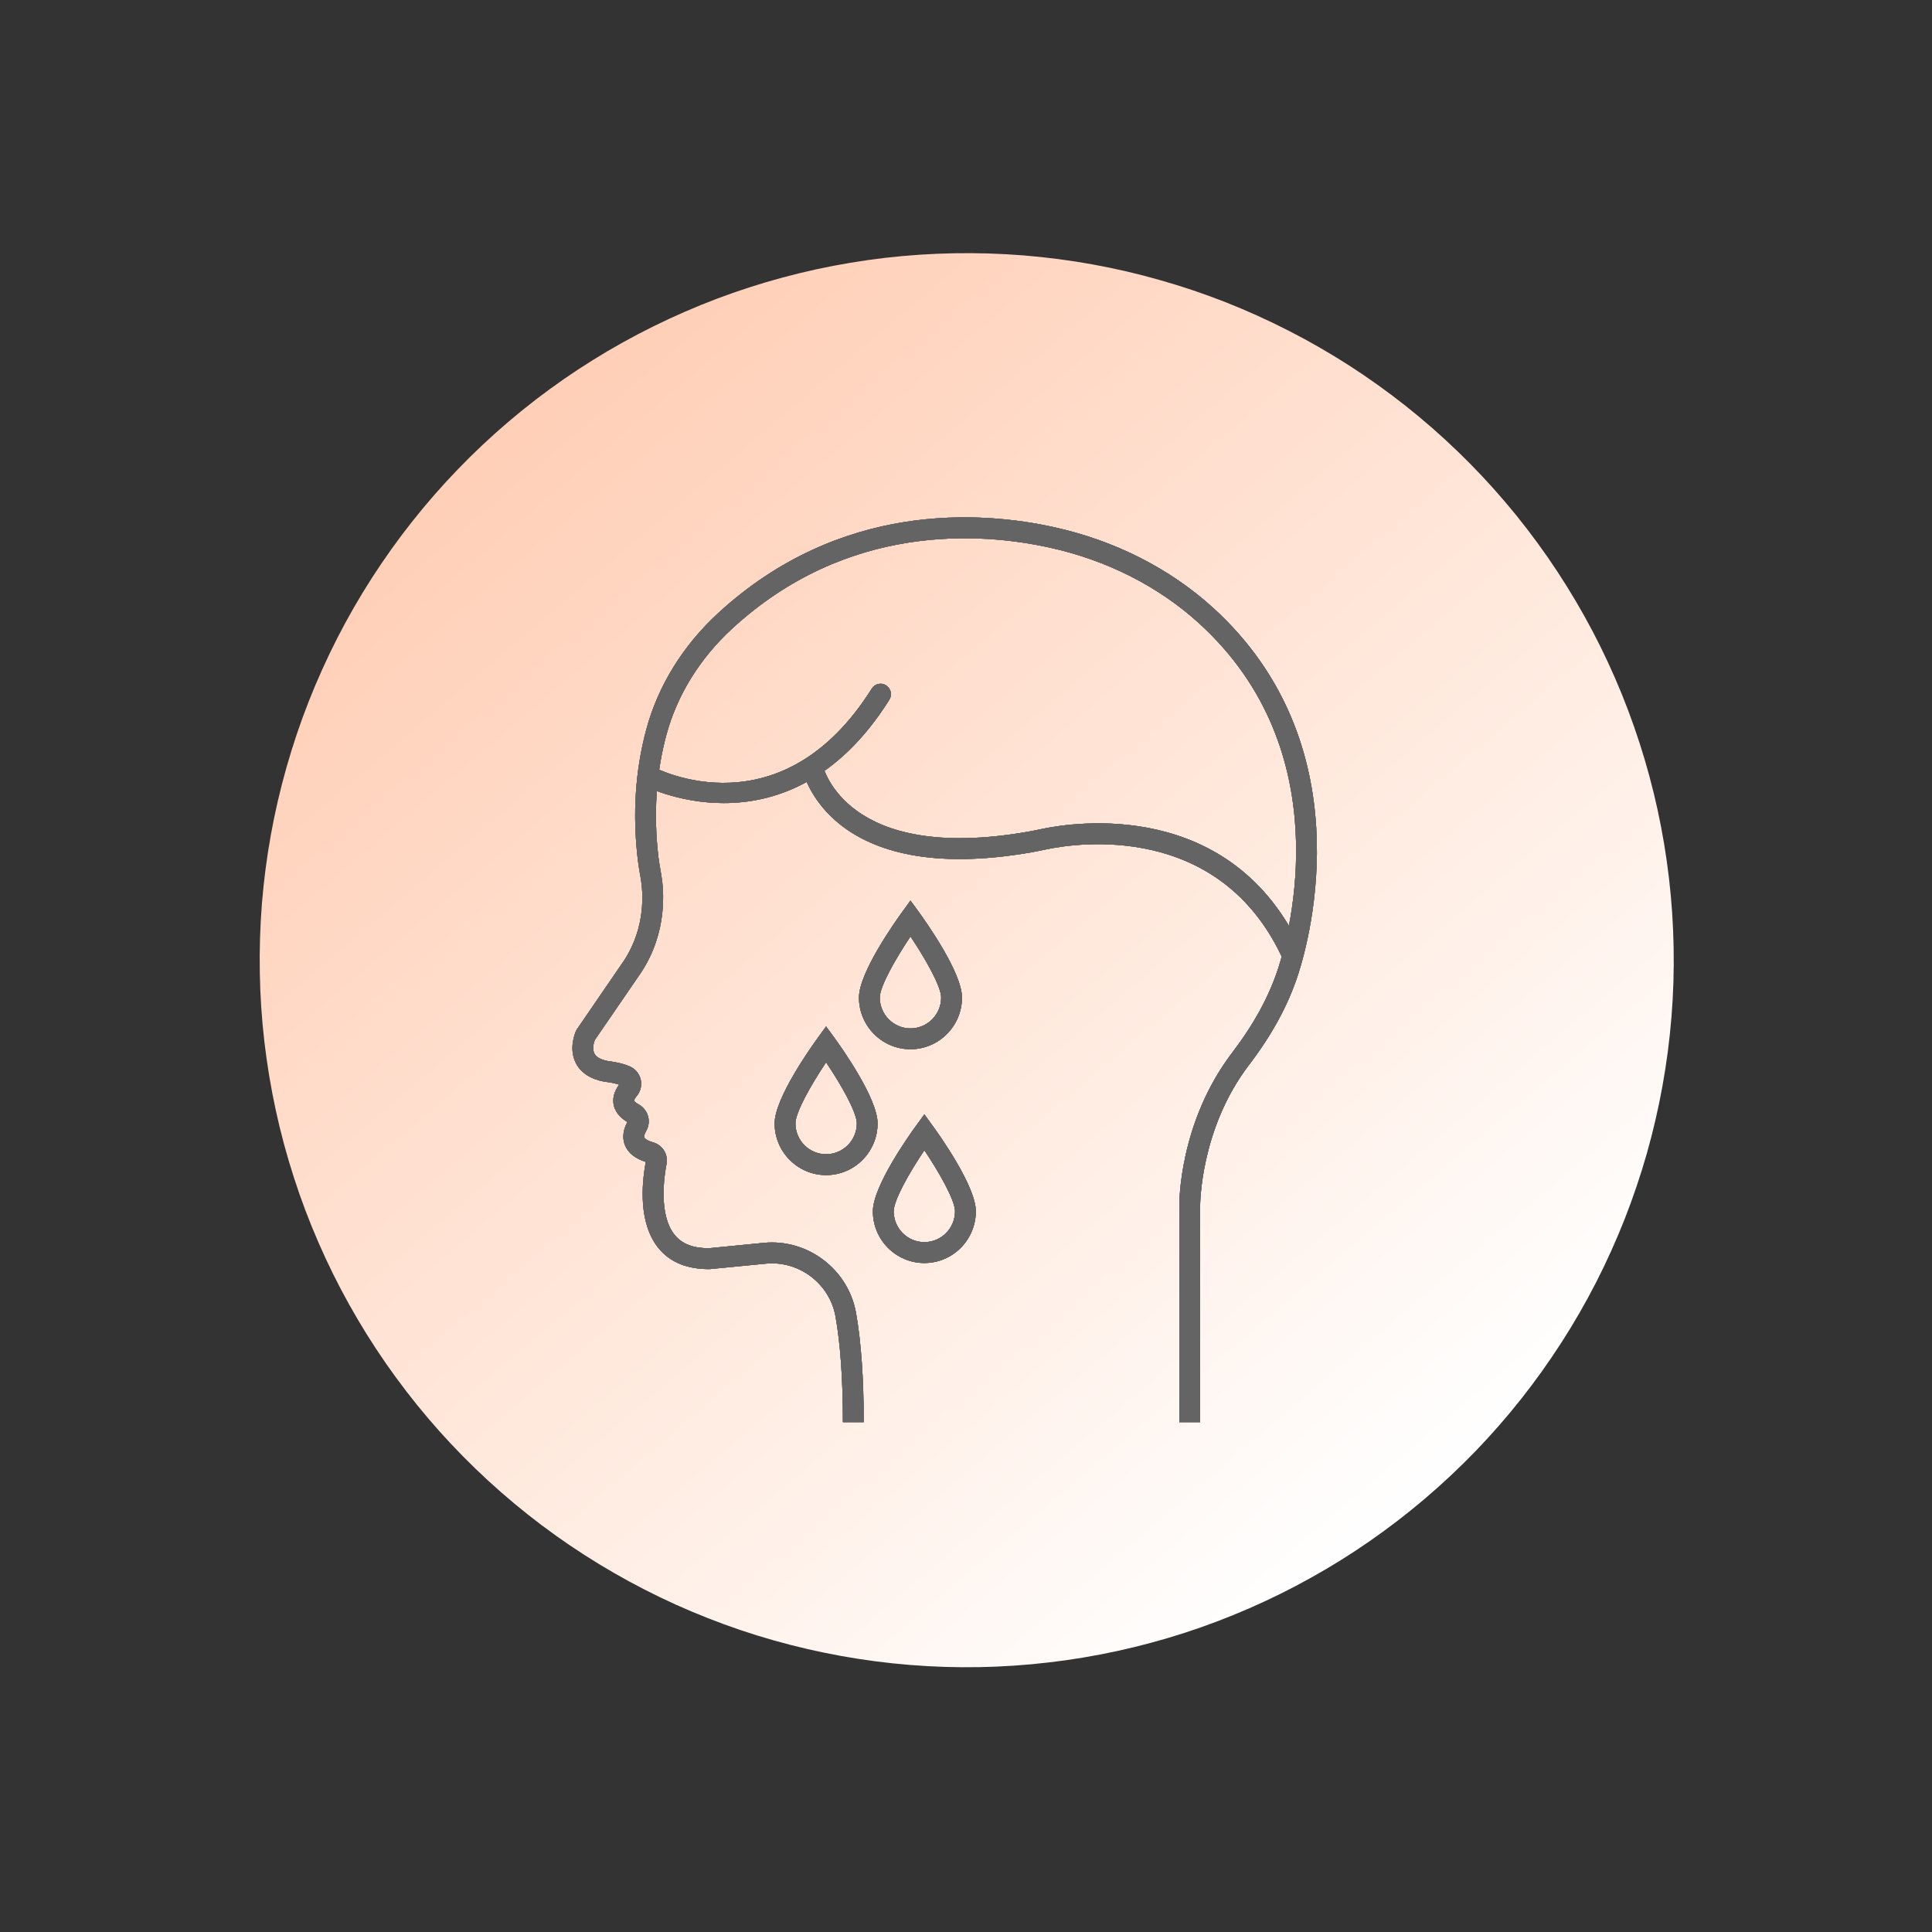
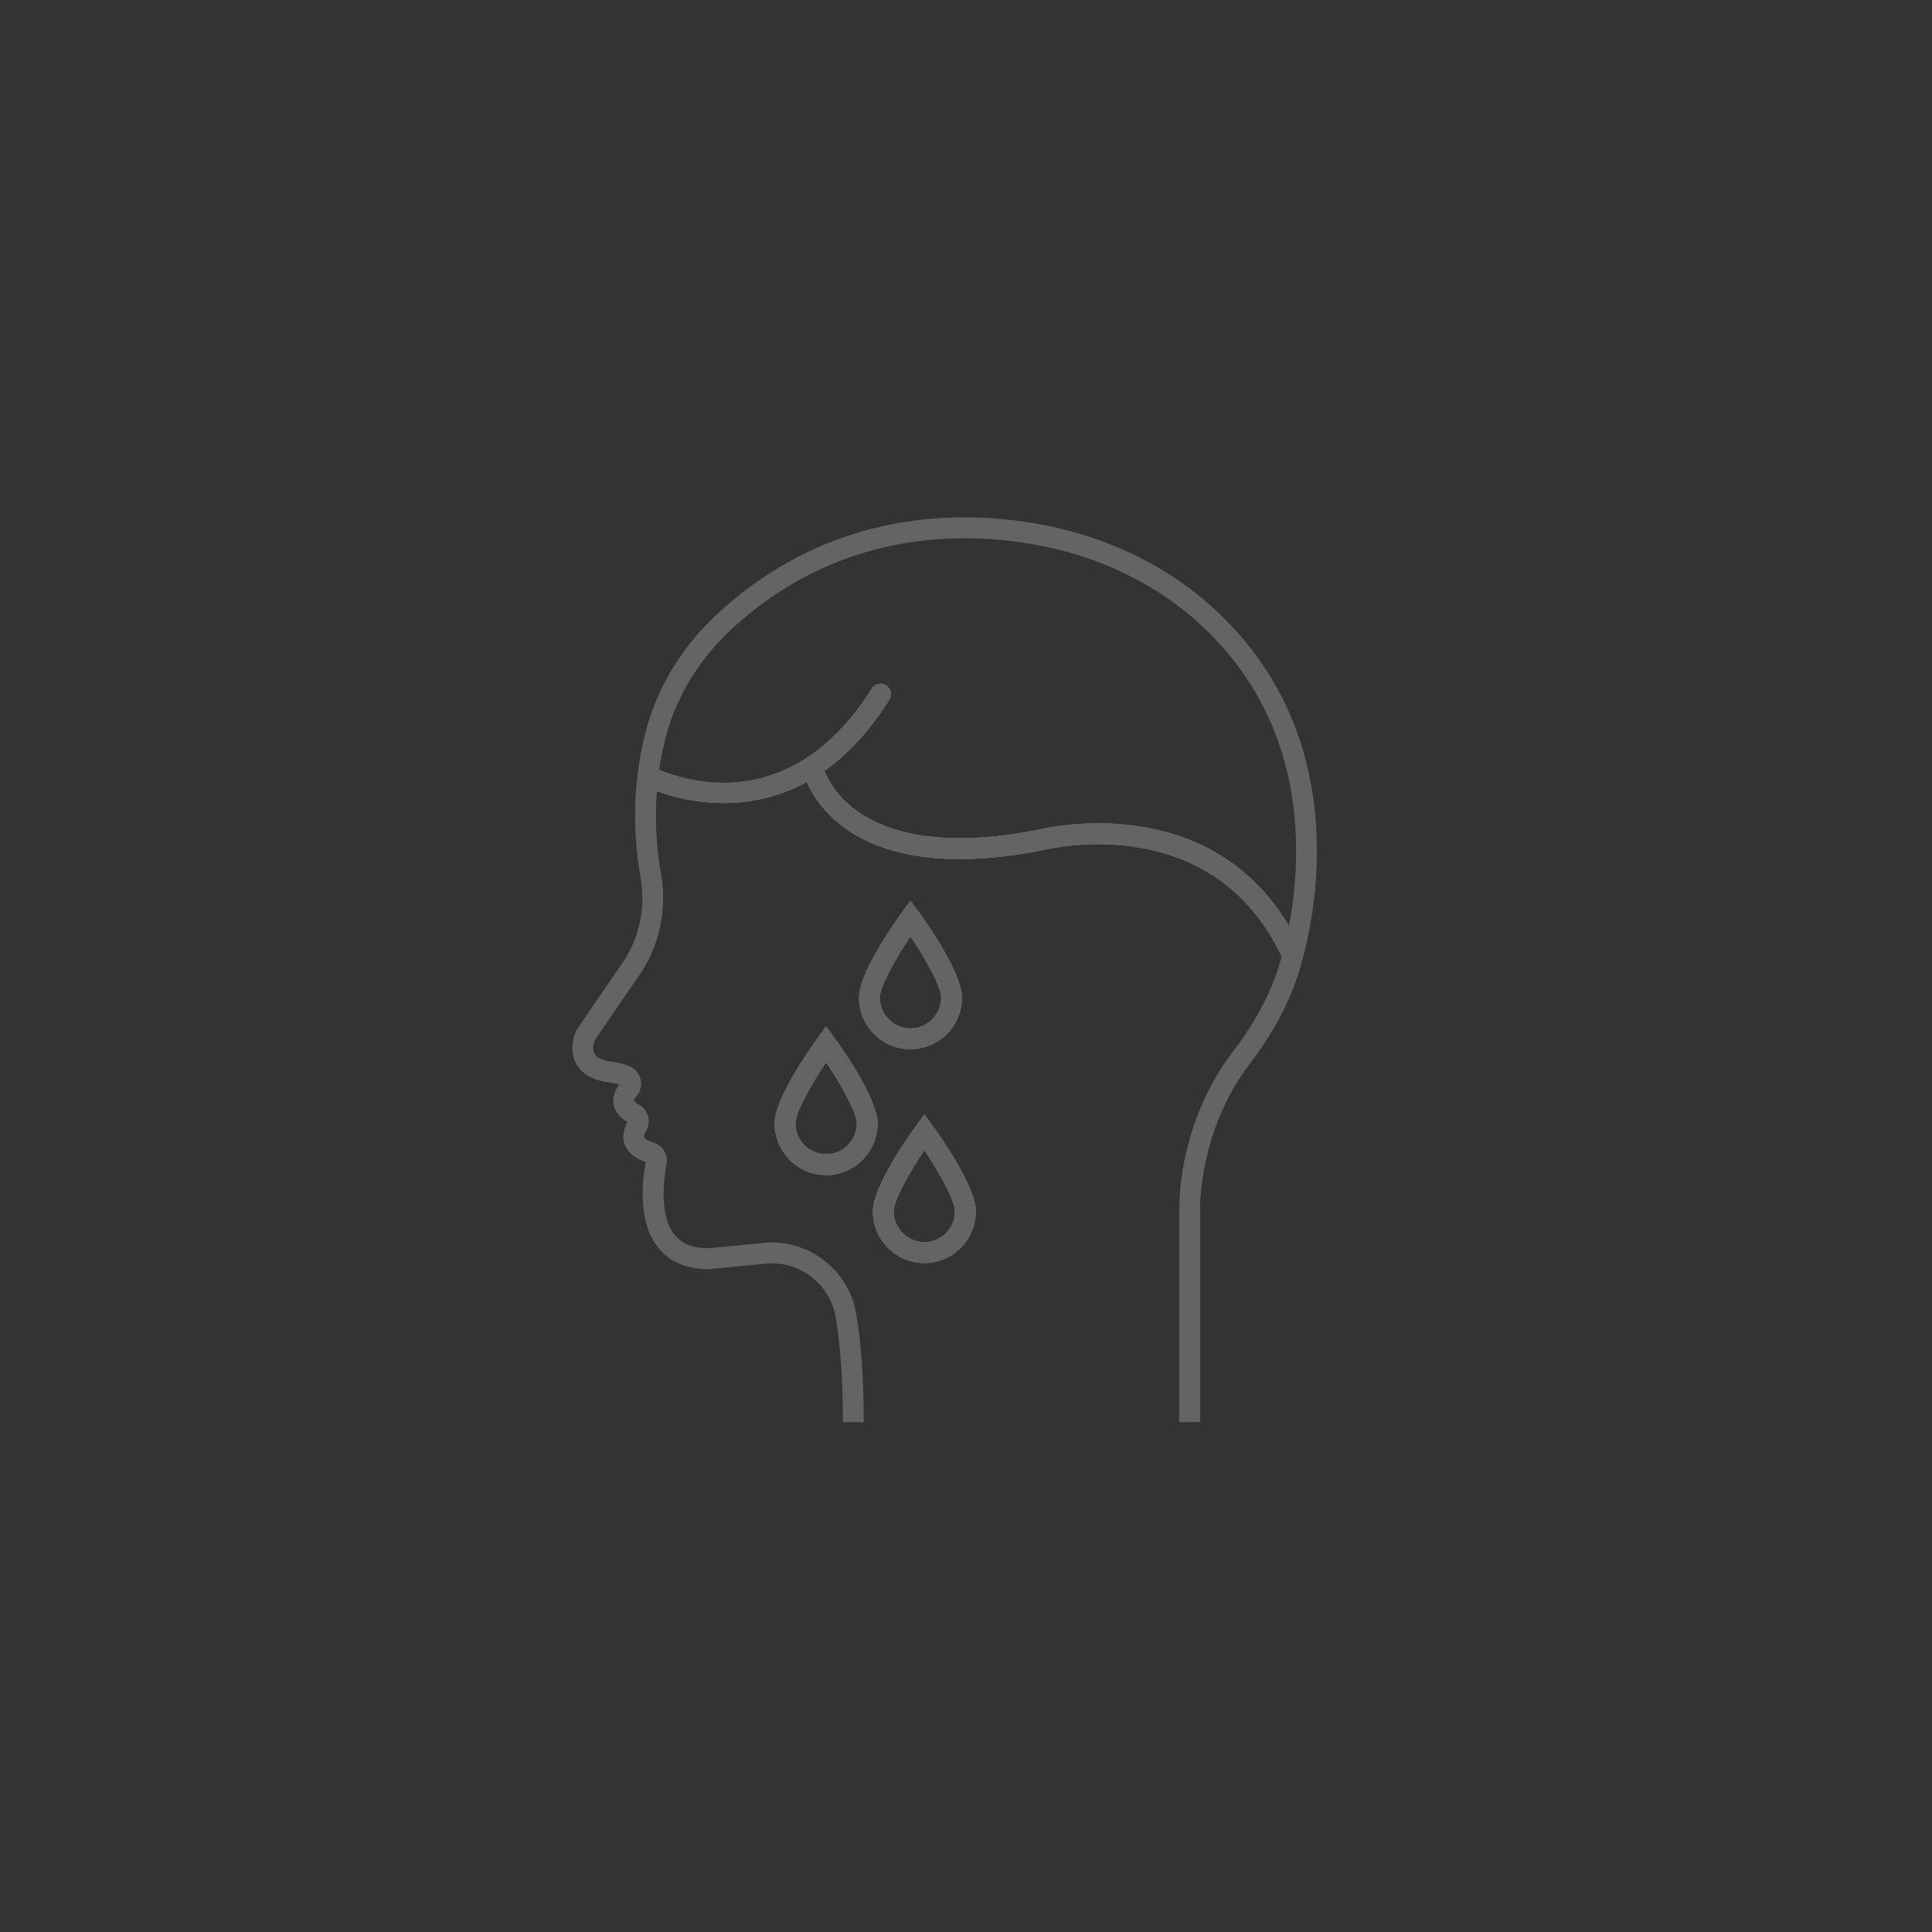
<svg xmlns="http://www.w3.org/2000/svg" width="220" zoomAndPan="magnify" viewBox="0 0 165 165" height="220" preserveAspectRatio="xMidYMid meet" version="1.0">
  <rect x="0" y="0" width="165" height="165" fill="#333333" stroke="none" />
  <defs>
    <clipPath id="67c7fc23d7">
      <path d="M 22 21 L 143 21 L 143 143 L 22 143 Z M 22 21 " clip-rule="nonzero" />
    </clipPath>
    <clipPath id="c6704ff402">
-       <path d="M -2.559 75.145 L 89.422 -3.117 L 167.68 88.863 L 75.699 167.125 Z M -2.559 75.145 " clip-rule="nonzero" />
-     </clipPath>
+       </clipPath>
    <clipPath id="3a9516ebd7">
      <path d="M -2.559 75.145 L 89.422 -3.117 L 167.68 88.863 L 75.699 167.125 Z M -2.559 75.145 " clip-rule="nonzero" />
    </clipPath>
    <clipPath id="8fc78e8282">
      <path d="M 128.551 42.875 C 129.832 44.379 131.035 45.945 132.164 47.57 C 133.293 49.195 134.336 50.871 135.301 52.598 C 136.266 54.324 137.141 56.094 137.93 57.91 C 138.719 59.723 139.418 61.57 140.023 63.453 C 140.633 65.332 141.145 67.242 141.566 69.172 C 141.984 71.105 142.312 73.055 142.539 75.02 C 142.77 76.984 142.898 78.953 142.934 80.93 C 142.969 82.91 142.91 84.883 142.75 86.855 C 142.59 88.824 142.336 90.785 141.984 92.73 C 141.633 94.676 141.188 96.602 140.648 98.504 C 140.105 100.406 139.473 102.277 138.75 104.117 C 138.027 105.957 137.211 107.758 136.312 109.52 C 135.41 111.277 134.426 112.992 133.355 114.652 C 132.285 116.316 131.137 117.926 129.91 119.477 C 128.684 121.027 127.383 122.512 126.012 123.938 C 124.637 125.359 123.195 126.711 121.691 127.992 C 120.184 129.273 118.617 130.48 116.996 131.605 C 115.371 132.734 113.695 133.781 111.965 134.742 C 110.238 135.707 108.469 136.582 106.656 137.371 C 104.844 138.16 102.996 138.859 101.113 139.469 C 99.23 140.074 97.324 140.59 95.391 141.008 C 93.457 141.43 91.508 141.754 89.547 141.98 C 87.582 142.211 85.609 142.344 83.633 142.379 C 81.656 142.414 79.68 142.352 77.711 142.191 C 75.738 142.035 73.781 141.777 71.832 141.426 C 69.887 141.074 67.965 140.629 66.062 140.09 C 64.16 139.551 62.285 138.918 60.445 138.191 C 58.605 137.469 56.805 136.656 55.047 135.754 C 53.285 134.852 51.574 133.867 49.91 132.797 C 48.246 131.73 46.641 130.582 45.09 129.355 C 43.539 128.125 42.051 126.824 40.629 125.453 C 39.203 124.078 37.852 122.641 36.57 121.133 C 35.289 119.629 34.086 118.062 32.957 116.438 C 31.828 114.812 30.785 113.137 29.82 111.41 C 28.855 109.684 27.98 107.91 27.191 106.098 C 26.402 104.285 25.703 102.438 25.098 100.555 C 24.488 98.672 23.977 96.766 23.555 94.832 C 23.137 92.902 22.812 90.953 22.582 88.988 C 22.352 87.023 22.223 85.055 22.188 83.074 C 22.152 81.098 22.215 79.125 22.371 77.152 C 22.531 75.18 22.785 73.223 23.137 71.277 C 23.488 69.332 23.934 67.406 24.477 65.504 C 25.016 63.602 25.648 61.73 26.371 59.891 C 27.098 58.051 27.91 56.25 28.809 54.488 C 29.711 52.727 30.695 51.016 31.766 49.352 C 32.836 47.688 33.984 46.082 35.211 44.531 C 36.438 42.98 37.738 41.492 39.113 40.07 C 40.484 38.648 41.926 37.293 43.43 36.012 C 44.938 34.73 46.504 33.527 48.125 32.398 C 49.75 31.273 51.426 30.227 53.156 29.262 C 54.883 28.301 56.652 27.426 58.465 26.637 C 60.277 25.844 62.125 25.148 64.008 24.539 C 65.891 23.934 67.797 23.418 69.73 22.996 C 71.664 22.578 73.613 22.254 75.574 22.023 C 77.539 21.797 79.512 21.664 81.488 21.629 C 83.465 21.594 85.441 21.656 87.41 21.812 C 89.383 21.973 91.34 22.227 93.289 22.578 C 95.234 22.93 97.156 23.375 99.059 23.918 C 100.965 24.457 102.836 25.09 104.676 25.812 C 106.516 26.539 108.316 27.352 110.074 28.254 C 111.836 29.152 113.547 30.141 115.211 31.207 C 116.875 32.277 118.48 33.426 120.031 34.652 C 121.582 35.879 123.07 37.18 124.492 38.555 C 125.918 39.926 127.27 41.367 128.551 42.875 Z M 128.551 42.875 " clip-rule="nonzero" />
    </clipPath>
    <linearGradient x1="1744.609" gradientTransform="matrix(0.61, 0.717, -0.717, 0.61, -861.266, -1382.93)" y1="244.834" x2="1925.543" gradientUnits="userSpaceOnUse" y2="244.834" id="c7f7c24c5a">
      <stop stop-opacity="1" stop-color="rgb(100%, 81.2%, 71.799%)" offset="0" />
      <stop stop-opacity="1" stop-color="rgb(100%, 81.2%, 71.799%)" offset="0.125" />
      <stop stop-opacity="1" stop-color="rgb(100%, 81.2%, 71.799%)" offset="0.141" />
      <stop stop-opacity="1" stop-color="rgb(100%, 81.238%, 71.855%)" offset="0.148" />
      <stop stop-opacity="1" stop-color="rgb(100%, 81.378%, 72.063%)" offset="0.156" />
      <stop stop-opacity="1" stop-color="rgb(100%, 81.581%, 72.36%)" offset="0.164" />
      <stop stop-opacity="1" stop-color="rgb(100%, 81.784%, 72.659%)" offset="0.172" />
      <stop stop-opacity="1" stop-color="rgb(100%, 81.987%, 72.957%)" offset="0.18" />
      <stop stop-opacity="1" stop-color="rgb(100%, 82.19%, 73.256%)" offset="0.188" />
      <stop stop-opacity="1" stop-color="rgb(100%, 82.393%, 73.555%)" offset="0.195" />
      <stop stop-opacity="1" stop-color="rgb(100%, 82.596%, 73.853%)" offset="0.203" />
      <stop stop-opacity="1" stop-color="rgb(100%, 82.799%, 74.152%)" offset="0.211" />
      <stop stop-opacity="1" stop-color="rgb(100%, 83.002%, 74.449%)" offset="0.219" />
      <stop stop-opacity="1" stop-color="rgb(100%, 83.205%, 74.748%)" offset="0.227" />
      <stop stop-opacity="1" stop-color="rgb(100%, 83.408%, 75.046%)" offset="0.234" />
      <stop stop-opacity="1" stop-color="rgb(100%, 83.611%, 75.345%)" offset="0.242" />
      <stop stop-opacity="1" stop-color="rgb(100%, 83.813%, 75.644%)" offset="0.25" />
      <stop stop-opacity="1" stop-color="rgb(100%, 84.016%, 75.941%)" offset="0.258" />
      <stop stop-opacity="1" stop-color="rgb(100%, 84.219%, 76.241%)" offset="0.266" />
      <stop stop-opacity="1" stop-color="rgb(100%, 84.422%, 76.538%)" offset="0.273" />
      <stop stop-opacity="1" stop-color="rgb(100%, 84.625%, 76.837%)" offset="0.281" />
      <stop stop-opacity="1" stop-color="rgb(100%, 84.828%, 77.136%)" offset="0.289" />
      <stop stop-opacity="1" stop-color="rgb(100%, 85.031%, 77.434%)" offset="0.297" />
      <stop stop-opacity="1" stop-color="rgb(100%, 85.234%, 77.733%)" offset="0.305" />
      <stop stop-opacity="1" stop-color="rgb(100%, 85.437%, 78.03%)" offset="0.312" />
      <stop stop-opacity="1" stop-color="rgb(100%, 85.64%, 78.329%)" offset="0.32" />
      <stop stop-opacity="1" stop-color="rgb(100%, 85.843%, 78.627%)" offset="0.328" />
      <stop stop-opacity="1" stop-color="rgb(100%, 86.047%, 78.926%)" offset="0.336" />
      <stop stop-opacity="1" stop-color="rgb(100%, 86.25%, 79.225%)" offset="0.344" />
      <stop stop-opacity="1" stop-color="rgb(100%, 86.453%, 79.523%)" offset="0.352" />
      <stop stop-opacity="1" stop-color="rgb(100%, 86.656%, 79.822%)" offset="0.359" />
      <stop stop-opacity="1" stop-color="rgb(100%, 86.859%, 80.119%)" offset="0.367" />
      <stop stop-opacity="1" stop-color="rgb(100%, 87.062%, 80.418%)" offset="0.375" />
      <stop stop-opacity="1" stop-color="rgb(100%, 87.265%, 80.716%)" offset="0.383" />
      <stop stop-opacity="1" stop-color="rgb(100%, 87.468%, 81.015%)" offset="0.391" />
      <stop stop-opacity="1" stop-color="rgb(100%, 87.671%, 81.314%)" offset="0.398" />
      <stop stop-opacity="1" stop-color="rgb(100%, 87.874%, 81.612%)" offset="0.406" />
      <stop stop-opacity="1" stop-color="rgb(100%, 88.077%, 81.911%)" offset="0.414" />
      <stop stop-opacity="1" stop-color="rgb(100%, 88.28%, 82.208%)" offset="0.422" />
      <stop stop-opacity="1" stop-color="rgb(100%, 88.483%, 82.507%)" offset="0.43" />
      <stop stop-opacity="1" stop-color="rgb(100%, 88.686%, 82.805%)" offset="0.438" />
      <stop stop-opacity="1" stop-color="rgb(100%, 88.889%, 83.104%)" offset="0.445" />
      <stop stop-opacity="1" stop-color="rgb(100%, 89.091%, 83.403%)" offset="0.453" />
      <stop stop-opacity="1" stop-color="rgb(100%, 89.294%, 83.701%)" offset="0.461" />
      <stop stop-opacity="1" stop-color="rgb(100%, 89.497%, 84%)" offset="0.469" />
      <stop stop-opacity="1" stop-color="rgb(100%, 89.7%, 84.297%)" offset="0.477" />
      <stop stop-opacity="1" stop-color="rgb(100%, 89.903%, 84.596%)" offset="0.484" />
      <stop stop-opacity="1" stop-color="rgb(100%, 90.106%, 84.895%)" offset="0.492" />
      <stop stop-opacity="1" stop-color="rgb(100%, 90.309%, 85.193%)" offset="0.5" />
      <stop stop-opacity="1" stop-color="rgb(100%, 90.512%, 85.492%)" offset="0.508" />
      <stop stop-opacity="1" stop-color="rgb(100%, 90.715%, 85.789%)" offset="0.516" />
      <stop stop-opacity="1" stop-color="rgb(100%, 90.918%, 86.089%)" offset="0.523" />
      <stop stop-opacity="1" stop-color="rgb(100%, 91.121%, 86.386%)" offset="0.531" />
      <stop stop-opacity="1" stop-color="rgb(100%, 91.324%, 86.685%)" offset="0.539" />
      <stop stop-opacity="1" stop-color="rgb(100%, 91.528%, 86.984%)" offset="0.547" />
      <stop stop-opacity="1" stop-color="rgb(100%, 91.731%, 87.282%)" offset="0.555" />
      <stop stop-opacity="1" stop-color="rgb(100%, 91.934%, 87.581%)" offset="0.562" />
      <stop stop-opacity="1" stop-color="rgb(100%, 92.137%, 87.878%)" offset="0.57" />
      <stop stop-opacity="1" stop-color="rgb(100%, 92.34%, 88.177%)" offset="0.578" />
      <stop stop-opacity="1" stop-color="rgb(100%, 92.543%, 88.475%)" offset="0.586" />
      <stop stop-opacity="1" stop-color="rgb(100%, 92.746%, 88.774%)" offset="0.594" />
      <stop stop-opacity="1" stop-color="rgb(100%, 92.955%, 89.088%)" offset="0.602" />
      <stop stop-opacity="1" stop-color="rgb(100%, 93.172%, 89.423%)" offset="0.609" />
      <stop stop-opacity="1" stop-color="rgb(100%, 93.391%, 89.761%)" offset="0.617" />
      <stop stop-opacity="1" stop-color="rgb(100%, 93.61%, 90.102%)" offset="0.625" />
      <stop stop-opacity="1" stop-color="rgb(100%, 93.829%, 90.44%)" offset="0.633" />
      <stop stop-opacity="1" stop-color="rgb(100%, 94.049%, 90.781%)" offset="0.641" />
      <stop stop-opacity="1" stop-color="rgb(100%, 94.267%, 91.119%)" offset="0.648" />
      <stop stop-opacity="1" stop-color="rgb(100%, 94.487%, 91.46%)" offset="0.656" />
      <stop stop-opacity="1" stop-color="rgb(100%, 94.705%, 91.798%)" offset="0.664" />
      <stop stop-opacity="1" stop-color="rgb(100%, 94.925%, 92.139%)" offset="0.672" />
      <stop stop-opacity="1" stop-color="rgb(100%, 95.145%, 92.477%)" offset="0.68" />
      <stop stop-opacity="1" stop-color="rgb(100%, 95.363%, 92.816%)" offset="0.688" />
      <stop stop-opacity="1" stop-color="rgb(100%, 95.583%, 93.156%)" offset="0.695" />
      <stop stop-opacity="1" stop-color="rgb(100%, 95.801%, 93.495%)" offset="0.703" />
      <stop stop-opacity="1" stop-color="rgb(100%, 96.021%, 93.835%)" offset="0.711" />
      <stop stop-opacity="1" stop-color="rgb(100%, 96.24%, 94.174%)" offset="0.719" />
      <stop stop-opacity="1" stop-color="rgb(100%, 96.458%, 94.514%)" offset="0.727" />
      <stop stop-opacity="1" stop-color="rgb(100%, 96.678%, 94.853%)" offset="0.734" />
      <stop stop-opacity="1" stop-color="rgb(100%, 96.896%, 95.193%)" offset="0.742" />
      <stop stop-opacity="1" stop-color="rgb(100%, 97.116%, 95.532%)" offset="0.75" />
      <stop stop-opacity="1" stop-color="rgb(100%, 97.336%, 95.872%)" offset="0.758" />
      <stop stop-opacity="1" stop-color="rgb(100%, 97.554%, 96.211%)" offset="0.766" />
      <stop stop-opacity="1" stop-color="rgb(100%, 97.774%, 96.552%)" offset="0.773" />
      <stop stop-opacity="1" stop-color="rgb(100%, 97.992%, 96.89%)" offset="0.781" />
      <stop stop-opacity="1" stop-color="rgb(100%, 98.212%, 97.231%)" offset="0.789" />
      <stop stop-opacity="1" stop-color="rgb(100%, 98.431%, 97.569%)" offset="0.797" />
      <stop stop-opacity="1" stop-color="rgb(100%, 98.65%, 97.91%)" offset="0.805" />
      <stop stop-opacity="1" stop-color="rgb(100%, 98.869%, 98.248%)" offset="0.812" />
      <stop stop-opacity="1" stop-color="rgb(100%, 99.088%, 98.589%)" offset="0.82" />
      <stop stop-opacity="1" stop-color="rgb(100%, 99.307%, 98.927%)" offset="0.828" />
      <stop stop-opacity="1" stop-color="rgb(100%, 99.527%, 99.268%)" offset="0.836" />
      <stop stop-opacity="1" stop-color="rgb(100%, 99.745%, 99.606%)" offset="0.844" />
      <stop stop-opacity="1" stop-color="rgb(100%, 99.927%, 99.889%)" offset="0.875" />
      <stop stop-opacity="1" stop-color="rgb(100%, 100%, 100%)" offset="1" />
    </linearGradient>
    <clipPath id="d2dab234d1">
-       <path d="M 48.527 44 L 113 44 L 113 121.637 L 48.527 121.637 Z M 48.527 44 " clip-rule="nonzero" />
-     </clipPath>
+       </clipPath>
    <clipPath id="14c62250c4">
      <path d="M 48.527 44 L 113 44 L 113 121.637 L 48.527 121.637 Z M 48.527 44 " clip-rule="nonzero" />
    </clipPath>
    <clipPath id="a13e7a73af">
-       <path d="M 48.527 44 L 113 44 L 113 121.637 L 48.527 121.637 Z M 48.527 44 " clip-rule="nonzero" />
-     </clipPath>
+       </clipPath>
    <clipPath id="b1a174777f">
      <path d="M 48.527 44 L 113 44 L 113 121.637 L 48.527 121.637 Z M 48.527 44 " clip-rule="nonzero" />
    </clipPath>
  </defs>
  <g clip-path="url(#67c7fc23d7)">
    <g clip-path="url(#c6704ff402)">
      <g clip-path="url(#3a9516ebd7)">
        <g clip-path="url(#8fc78e8282)">
          <path fill="url(#c7f7c24c5a)" d="M 92.234 -38.035 L -37.48 72.328 L 72.887 202.043 L 202.602 91.676 Z M 92.234 -38.035 " fill-rule="nonzero" />
        </g>
      </g>
    </g>
  </g>
  <g clip-path="url(#d2dab234d1)">
    <path fill="#646464" d="M 102.496 121.457 L 100.719 121.457 L 100.719 103.02 C 100.715 102.742 100.68 95.867 105.246 89.887 C 107.109 87.434 108.398 85.07 109.176 82.66 C 110.148 79.656 114.383 64.121 102.398 53.227 C 98.934 50.074 94.523 47.84 89.641 46.766 C 83.734 45.465 72.352 44.637 62.52 53.695 C 59.766 56.23 57.828 59.367 56.91 62.766 C 56.027 66.039 55.801 69.559 56.234 73.223 C 56.289 73.668 56.367 74.105 56.449 74.566 L 56.469 74.676 C 56.707 76.043 57.016 79.59 54.773 83.023 L 50.793 88.828 C 50.703 89.062 50.566 89.602 50.766 89.984 C 50.961 90.363 51.5 90.539 51.926 90.621 C 52.156 90.648 53.035 90.754 53.773 91.07 C 54.25 91.27 54.602 91.695 54.719 92.199 C 54.832 92.699 54.703 93.227 54.371 93.613 C 54.176 93.848 54.152 93.984 54.152 94 C 54.156 94.023 54.238 94.152 54.539 94.316 C 54.934 94.535 55.223 94.895 55.344 95.324 C 55.465 95.758 55.402 96.211 55.18 96.598 C 55.016 96.879 54.992 97.062 55.023 97.137 C 55.062 97.242 55.289 97.422 55.789 97.566 C 56.594 97.801 57.082 98.598 56.922 99.414 C 56.73 100.41 56.211 103.777 57.641 105.492 C 58.273 106.254 59.238 106.609 60.555 106.602 L 65.215 106.145 C 68.977 105.773 72.449 108.406 73.109 112.137 C 73.543 114.594 73.766 117.73 73.766 121.457 L 71.988 121.457 C 71.988 117.832 71.777 114.805 71.359 112.445 C 70.863 109.629 68.238 107.637 65.383 107.922 L 60.617 108.387 C 58.727 108.402 57.266 107.828 56.273 106.637 C 54.516 104.52 54.793 101.156 55.152 99.234 C 54.23 98.938 53.633 98.457 53.371 97.797 C 53.203 97.379 53.109 96.699 53.578 95.82 C 52.91 95.43 52.516 94.922 52.406 94.324 C 52.332 93.926 52.363 93.32 52.879 92.633 C 52.352 92.453 51.73 92.395 51.727 92.395 L 51.645 92.387 C 50.441 92.164 49.613 91.629 49.184 90.797 C 48.535 89.535 49.137 88.168 49.207 88.016 L 49.281 87.891 L 53.301 82.027 C 55.184 79.141 54.918 76.141 54.719 74.984 L 54.699 74.883 C 54.617 74.41 54.531 73.926 54.473 73.434 C 54.008 69.543 54.254 65.797 55.195 62.301 C 56.199 58.574 58.316 55.145 61.316 52.379 C 71.746 42.777 83.777 43.645 90.02 45.023 C 95.203 46.164 99.895 48.543 103.594 51.902 C 116.387 63.535 111.898 80.023 110.867 83.211 C 110.023 85.82 108.645 88.359 106.652 90.973 C 102.477 96.449 102.496 102.945 102.496 103.012 L 102.496 121.457 " fill-opacity="1" fill-rule="nonzero" />
  </g>
  <path fill="#646464" d="M 70.551 90.727 C 69.297 92.598 67.934 94.988 67.934 95.941 C 67.934 97.395 69.105 98.574 70.551 98.574 C 71.996 98.574 73.176 97.395 73.176 95.941 C 73.176 94.988 71.812 92.598 70.551 90.727 Z M 70.551 100.359 C 68.129 100.359 66.156 98.375 66.156 95.941 C 66.156 93.809 69.223 89.492 69.836 88.645 L 70.551 87.66 L 71.27 88.645 C 71.887 89.492 74.949 93.809 74.949 95.941 C 74.949 98.375 72.977 100.359 70.551 100.359 " fill-opacity="1" fill-rule="nonzero" />
  <path fill="#646464" d="M 78.945 98.238 C 77.684 100.105 76.324 102.496 76.324 103.449 C 76.324 104.902 77.5 106.082 78.945 106.082 C 80.387 106.082 81.562 104.902 81.562 103.449 C 81.562 102.496 80.199 100.105 78.945 98.238 Z M 78.945 107.867 C 76.52 107.867 74.547 105.887 74.547 103.449 C 74.547 101.32 77.613 97 78.227 96.156 L 78.945 95.172 L 79.66 96.156 C 80.273 97 83.34 101.32 83.34 103.449 C 83.34 105.887 81.367 107.867 78.945 107.867 " fill-opacity="1" fill-rule="nonzero" />
  <path fill="#646464" d="M 77.758 79.98 C 76.5 81.852 75.137 84.242 75.137 85.195 C 75.137 86.645 76.316 87.828 77.758 87.828 C 79.203 87.828 80.379 86.645 80.379 85.195 C 80.379 84.238 79.016 81.852 77.758 79.98 Z M 77.758 89.609 C 75.336 89.609 73.359 87.629 73.359 85.195 C 73.359 83.062 76.43 78.742 77.043 77.898 L 77.758 76.914 L 78.477 77.898 C 79.09 78.742 82.156 83.062 82.156 85.195 C 82.156 87.629 80.18 89.609 77.758 89.609 " fill-opacity="1" fill-rule="nonzero" />
  <path fill="#646464" d="M 61.812 68.586 C 57.867 68.586 54.977 67.09 54.918 67.059 C 54.484 66.824 54.32 66.285 54.551 65.852 C 54.781 65.414 55.32 65.254 55.75 65.48 C 56.195 65.719 66.719 71.109 74.453 58.809 C 74.715 58.391 75.262 58.266 75.676 58.531 C 76.094 58.797 76.215 59.344 75.953 59.762 C 71.488 66.863 66.047 68.586 61.812 68.586 " fill-opacity="1" fill-rule="nonzero" />
  <path fill="#646464" d="M 109.602 81.996 C 104.207 70.086 91.836 72.02 89.414 72.527 C 88.938 72.625 88.5 72.719 88.055 72.797 C 70.855 75.789 68.594 66.07 68.508 65.652 L 70.238 65.281 C 70.316 65.625 72.324 73.723 87.754 71.039 C 88.18 70.965 88.598 70.875 89.016 70.789 C 91.707 70.223 105.262 68.109 111.219 81.258 L 109.602 81.996 " fill-opacity="1" fill-rule="nonzero" />
  <g clip-path="url(#14c62250c4)">
    <path fill="#646464" d="M 102.496 121.457 L 100.719 121.457 L 100.719 103.02 C 100.715 102.742 100.68 95.867 105.246 89.887 C 107.109 87.434 108.398 85.07 109.176 82.66 C 110.148 79.656 114.383 64.121 102.398 53.227 C 98.934 50.074 94.523 47.84 89.641 46.766 C 83.734 45.465 72.352 44.637 62.52 53.695 C 59.766 56.23 57.828 59.367 56.91 62.766 C 56.027 66.039 55.801 69.559 56.234 73.223 C 56.289 73.668 56.367 74.105 56.449 74.566 L 56.469 74.676 C 56.707 76.043 57.016 79.59 54.773 83.023 L 50.793 88.828 C 50.703 89.062 50.566 89.602 50.766 89.984 C 50.961 90.363 51.5 90.539 51.926 90.621 C 52.156 90.648 53.035 90.754 53.773 91.07 C 54.25 91.27 54.602 91.695 54.719 92.199 C 54.832 92.699 54.703 93.227 54.371 93.613 C 54.176 93.848 54.152 93.984 54.152 94 C 54.156 94.023 54.238 94.152 54.539 94.316 C 54.934 94.535 55.223 94.895 55.344 95.324 C 55.465 95.758 55.402 96.211 55.18 96.598 C 55.016 96.879 54.992 97.062 55.023 97.137 C 55.062 97.242 55.289 97.422 55.789 97.566 C 56.594 97.801 57.082 98.598 56.922 99.414 C 56.73 100.41 56.211 103.777 57.641 105.492 C 58.273 106.254 59.238 106.609 60.555 106.602 L 65.215 106.145 C 68.977 105.773 72.449 108.406 73.109 112.137 C 73.543 114.594 73.766 117.73 73.766 121.457 L 71.988 121.457 C 71.988 117.832 71.777 114.805 71.359 112.445 C 70.863 109.629 68.238 107.637 65.383 107.922 L 60.617 108.387 C 58.727 108.402 57.266 107.828 56.273 106.637 C 54.516 104.52 54.793 101.156 55.152 99.234 C 54.23 98.938 53.633 98.457 53.371 97.797 C 53.203 97.379 53.109 96.699 53.578 95.82 C 52.91 95.43 52.516 94.922 52.406 94.324 C 52.332 93.926 52.363 93.32 52.879 92.633 C 52.352 92.453 51.73 92.395 51.727 92.395 L 51.645 92.387 C 50.441 92.164 49.613 91.629 49.184 90.797 C 48.535 89.535 49.137 88.168 49.207 88.016 L 49.281 87.891 L 53.301 82.027 C 55.184 79.141 54.918 76.141 54.719 74.984 L 54.699 74.883 C 54.617 74.41 54.531 73.926 54.473 73.434 C 54.008 69.543 54.254 65.797 55.195 62.301 C 56.199 58.574 58.316 55.145 61.316 52.379 C 71.746 42.777 83.777 43.645 90.02 45.023 C 95.203 46.164 99.895 48.543 103.594 51.902 C 116.387 63.535 111.898 80.023 110.867 83.211 C 110.023 85.82 108.645 88.359 106.652 90.973 C 102.477 96.449 102.496 102.945 102.496 103.012 L 102.496 121.457 " fill-opacity="1" fill-rule="nonzero" />
  </g>
  <path fill="#646464" d="M 70.551 90.727 C 69.297 92.598 67.934 94.988 67.934 95.941 C 67.934 97.395 69.105 98.574 70.551 98.574 C 71.996 98.574 73.176 97.395 73.176 95.941 C 73.176 94.988 71.812 92.598 70.551 90.727 Z M 70.551 100.359 C 68.129 100.359 66.156 98.375 66.156 95.941 C 66.156 93.809 69.223 89.492 69.836 88.645 L 70.551 87.66 L 71.27 88.645 C 71.887 89.492 74.949 93.809 74.949 95.941 C 74.949 98.375 72.977 100.359 70.551 100.359 " fill-opacity="1" fill-rule="nonzero" />
  <path fill="#646464" d="M 78.945 98.238 C 77.684 100.105 76.324 102.496 76.324 103.449 C 76.324 104.902 77.5 106.082 78.945 106.082 C 80.387 106.082 81.562 104.902 81.562 103.449 C 81.562 102.496 80.199 100.105 78.945 98.238 Z M 78.945 107.867 C 76.52 107.867 74.547 105.887 74.547 103.449 C 74.547 101.32 77.613 97 78.227 96.156 L 78.945 95.172 L 79.66 96.156 C 80.273 97 83.34 101.32 83.34 103.449 C 83.34 105.887 81.367 107.867 78.945 107.867 " fill-opacity="1" fill-rule="nonzero" />
  <path fill="#646464" d="M 77.758 79.98 C 76.5 81.852 75.137 84.242 75.137 85.195 C 75.137 86.645 76.316 87.828 77.758 87.828 C 79.203 87.828 80.379 86.645 80.379 85.195 C 80.379 84.238 79.016 81.852 77.758 79.98 Z M 77.758 89.609 C 75.336 89.609 73.359 87.629 73.359 85.195 C 73.359 83.062 76.43 78.742 77.043 77.898 L 77.758 76.914 L 78.477 77.898 C 79.09 78.742 82.156 83.062 82.156 85.195 C 82.156 87.629 80.18 89.609 77.758 89.609 " fill-opacity="1" fill-rule="nonzero" />
  <path fill="#646464" d="M 61.812 68.586 C 57.867 68.586 54.977 67.09 54.918 67.059 C 54.484 66.824 54.32 66.285 54.551 65.852 C 54.781 65.414 55.32 65.254 55.75 65.48 C 56.195 65.719 66.719 71.109 74.453 58.809 C 74.715 58.391 75.262 58.266 75.676 58.531 C 76.094 58.797 76.215 59.344 75.953 59.762 C 71.488 66.863 66.047 68.586 61.812 68.586 " fill-opacity="1" fill-rule="nonzero" />
  <path fill="#646464" d="M 109.602 81.996 C 104.207 70.086 91.836 72.02 89.414 72.527 C 88.938 72.625 88.5 72.719 88.055 72.797 C 70.855 75.789 68.594 66.07 68.508 65.652 L 70.238 65.281 C 70.316 65.625 72.324 73.723 87.754 71.039 C 88.18 70.965 88.598 70.875 89.016 70.789 C 91.707 70.223 105.262 68.109 111.219 81.258 L 109.602 81.996 " fill-opacity="1" fill-rule="nonzero" />
  <g clip-path="url(#a13e7a73af)">
    <path fill="#646464" d="M 102.496 121.457 L 100.719 121.457 L 100.719 103.02 C 100.715 102.742 100.68 95.867 105.246 89.887 C 107.109 87.434 108.398 85.07 109.176 82.66 C 110.148 79.656 114.383 64.121 102.398 53.227 C 98.934 50.074 94.523 47.84 89.641 46.766 C 83.734 45.465 72.352 44.637 62.52 53.695 C 59.766 56.23 57.828 59.367 56.91 62.766 C 56.027 66.039 55.801 69.559 56.234 73.223 C 56.289 73.668 56.367 74.105 56.449 74.566 L 56.469 74.676 C 56.707 76.043 57.016 79.59 54.773 83.023 L 50.793 88.828 C 50.703 89.062 50.566 89.602 50.766 89.984 C 50.961 90.363 51.5 90.539 51.926 90.621 C 52.156 90.648 53.035 90.754 53.773 91.07 C 54.25 91.27 54.602 91.695 54.719 92.199 C 54.832 92.699 54.703 93.227 54.371 93.613 C 54.176 93.848 54.152 93.984 54.152 94 C 54.156 94.023 54.238 94.152 54.539 94.316 C 54.934 94.535 55.223 94.895 55.344 95.324 C 55.465 95.758 55.402 96.211 55.18 96.598 C 55.016 96.879 54.992 97.062 55.023 97.137 C 55.062 97.242 55.289 97.422 55.789 97.566 C 56.594 97.801 57.082 98.598 56.922 99.414 C 56.73 100.41 56.211 103.777 57.641 105.492 C 58.273 106.254 59.238 106.609 60.555 106.602 L 65.215 106.145 C 68.977 105.773 72.449 108.406 73.109 112.137 C 73.543 114.594 73.766 117.73 73.766 121.457 L 71.988 121.457 C 71.988 117.832 71.777 114.805 71.359 112.445 C 70.863 109.629 68.238 107.637 65.383 107.922 L 60.617 108.387 C 58.727 108.402 57.266 107.828 56.273 106.637 C 54.516 104.52 54.793 101.156 55.152 99.234 C 54.23 98.938 53.633 98.457 53.371 97.797 C 53.203 97.379 53.109 96.699 53.578 95.82 C 52.91 95.43 52.516 94.922 52.406 94.324 C 52.332 93.926 52.363 93.32 52.879 92.633 C 52.352 92.453 51.73 92.395 51.727 92.395 L 51.645 92.387 C 50.441 92.164 49.613 91.629 49.184 90.797 C 48.535 89.535 49.137 88.168 49.207 88.016 L 49.281 87.891 L 53.301 82.027 C 55.184 79.141 54.918 76.141 54.719 74.984 L 54.699 74.883 C 54.617 74.41 54.531 73.926 54.473 73.434 C 54.008 69.543 54.254 65.797 55.195 62.301 C 56.199 58.574 58.316 55.145 61.316 52.379 C 71.746 42.777 83.777 43.645 90.02 45.023 C 95.203 46.164 99.895 48.543 103.594 51.902 C 116.387 63.535 111.898 80.023 110.867 83.211 C 110.023 85.82 108.645 88.359 106.652 90.973 C 102.477 96.449 102.496 102.945 102.496 103.012 L 102.496 121.457 " fill-opacity="1" fill-rule="nonzero" />
  </g>
  <path fill="#646464" d="M 70.551 90.727 C 69.297 92.598 67.934 94.988 67.934 95.941 C 67.934 97.395 69.105 98.574 70.551 98.574 C 71.996 98.574 73.176 97.395 73.176 95.941 C 73.176 94.988 71.812 92.598 70.551 90.727 Z M 70.551 100.359 C 68.129 100.359 66.156 98.375 66.156 95.941 C 66.156 93.809 69.223 89.492 69.836 88.645 L 70.551 87.66 L 71.27 88.645 C 71.887 89.492 74.949 93.809 74.949 95.941 C 74.949 98.375 72.977 100.359 70.551 100.359 " fill-opacity="1" fill-rule="nonzero" />
  <path fill="#646464" d="M 78.945 98.238 C 77.684 100.105 76.324 102.496 76.324 103.449 C 76.324 104.902 77.5 106.082 78.945 106.082 C 80.387 106.082 81.562 104.902 81.562 103.449 C 81.562 102.496 80.199 100.105 78.945 98.238 Z M 78.945 107.867 C 76.52 107.867 74.547 105.887 74.547 103.449 C 74.547 101.32 77.613 97 78.227 96.156 L 78.945 95.172 L 79.66 96.156 C 80.273 97 83.34 101.32 83.34 103.449 C 83.34 105.887 81.367 107.867 78.945 107.867 " fill-opacity="1" fill-rule="nonzero" />
-   <path fill="#646464" d="M 77.758 79.98 C 76.5 81.852 75.137 84.242 75.137 85.195 C 75.137 86.645 76.316 87.828 77.758 87.828 C 79.203 87.828 80.379 86.645 80.379 85.195 C 80.379 84.238 79.016 81.852 77.758 79.98 Z M 77.758 89.609 C 75.336 89.609 73.359 87.629 73.359 85.195 C 73.359 83.062 76.43 78.742 77.043 77.898 L 77.758 76.914 L 78.477 77.898 C 79.09 78.742 82.156 83.062 82.156 85.195 C 82.156 87.629 80.18 89.609 77.758 89.609 " fill-opacity="1" fill-rule="nonzero" />
  <path fill="#646464" d="M 61.812 68.586 C 57.867 68.586 54.977 67.09 54.918 67.059 C 54.484 66.824 54.32 66.285 54.551 65.852 C 54.781 65.414 55.32 65.254 55.75 65.48 C 56.195 65.719 66.719 71.109 74.453 58.809 C 74.715 58.391 75.262 58.266 75.676 58.531 C 76.094 58.797 76.215 59.344 75.953 59.762 C 71.488 66.863 66.047 68.586 61.812 68.586 " fill-opacity="1" fill-rule="nonzero" />
  <path fill="#646464" d="M 109.602 81.996 C 104.207 70.086 91.836 72.02 89.414 72.527 C 88.938 72.625 88.5 72.719 88.055 72.797 C 70.855 75.789 68.594 66.07 68.508 65.652 L 70.238 65.281 C 70.316 65.625 72.324 73.723 87.754 71.039 C 88.18 70.965 88.598 70.875 89.016 70.789 C 91.707 70.223 105.262 68.109 111.219 81.258 L 109.602 81.996 " fill-opacity="1" fill-rule="nonzero" />
  <g clip-path="url(#b1a174777f)">
-     <path fill="#646464" d="M 102.496 121.457 L 100.719 121.457 L 100.719 103.02 C 100.715 102.742 100.68 95.867 105.246 89.887 C 107.109 87.434 108.398 85.07 109.176 82.66 C 110.148 79.656 114.383 64.121 102.398 53.227 C 98.934 50.074 94.523 47.84 89.641 46.766 C 83.734 45.465 72.352 44.637 62.52 53.695 C 59.766 56.23 57.828 59.367 56.91 62.766 C 56.027 66.039 55.801 69.559 56.234 73.223 C 56.289 73.668 56.367 74.105 56.449 74.566 L 56.469 74.676 C 56.707 76.043 57.016 79.59 54.773 83.023 L 50.793 88.828 C 50.703 89.062 50.566 89.602 50.766 89.984 C 50.961 90.363 51.5 90.539 51.926 90.621 C 52.156 90.648 53.035 90.754 53.773 91.07 C 54.25 91.27 54.602 91.695 54.719 92.199 C 54.832 92.699 54.703 93.227 54.371 93.613 C 54.176 93.848 54.152 93.984 54.152 94 C 54.156 94.023 54.238 94.152 54.539 94.316 C 54.934 94.535 55.223 94.895 55.344 95.324 C 55.465 95.758 55.402 96.211 55.18 96.598 C 55.016 96.879 54.992 97.062 55.023 97.137 C 55.062 97.242 55.289 97.422 55.789 97.566 C 56.594 97.801 57.082 98.598 56.922 99.414 C 56.73 100.41 56.211 103.777 57.641 105.492 C 58.273 106.254 59.238 106.609 60.555 106.602 L 65.215 106.145 C 68.977 105.773 72.449 108.406 73.109 112.137 C 73.543 114.594 73.766 117.73 73.766 121.457 L 71.988 121.457 C 71.988 117.832 71.777 114.805 71.359 112.445 C 70.863 109.629 68.238 107.637 65.383 107.922 L 60.617 108.387 C 58.727 108.402 57.266 107.828 56.273 106.637 C 54.516 104.52 54.793 101.156 55.152 99.234 C 54.23 98.938 53.633 98.457 53.371 97.797 C 53.203 97.379 53.109 96.699 53.578 95.82 C 52.91 95.43 52.516 94.922 52.406 94.324 C 52.332 93.926 52.363 93.32 52.879 92.633 C 52.352 92.453 51.73 92.395 51.727 92.395 L 51.645 92.387 C 50.441 92.164 49.613 91.629 49.184 90.797 C 48.535 89.535 49.137 88.168 49.207 88.016 L 49.281 87.891 L 53.301 82.027 C 55.184 79.141 54.918 76.141 54.719 74.984 L 54.699 74.883 C 54.617 74.41 54.531 73.926 54.473 73.434 C 54.008 69.543 54.254 65.797 55.195 62.301 C 56.199 58.574 58.316 55.145 61.316 52.379 C 71.746 42.777 83.777 43.645 90.02 45.023 C 95.203 46.164 99.895 48.543 103.594 51.902 C 116.387 63.535 111.898 80.023 110.867 83.211 C 110.023 85.82 108.645 88.359 106.652 90.973 C 102.477 96.449 102.496 102.945 102.496 103.012 L 102.496 121.457 " fill-opacity="1" fill-rule="nonzero" />
-   </g>
+     </g>
  <path fill="#646464" d="M 70.551 90.727 C 69.297 92.598 67.934 94.988 67.934 95.941 C 67.934 97.395 69.105 98.574 70.551 98.574 C 71.996 98.574 73.176 97.395 73.176 95.941 C 73.176 94.988 71.812 92.598 70.551 90.727 Z M 70.551 100.359 C 68.129 100.359 66.156 98.375 66.156 95.941 C 66.156 93.809 69.223 89.492 69.836 88.645 L 70.551 87.66 L 71.27 88.645 C 71.887 89.492 74.949 93.809 74.949 95.941 C 74.949 98.375 72.977 100.359 70.551 100.359 " fill-opacity="1" fill-rule="nonzero" />
  <path fill="#646464" d="M 78.945 98.238 C 77.684 100.105 76.324 102.496 76.324 103.449 C 76.324 104.902 77.5 106.082 78.945 106.082 C 80.387 106.082 81.562 104.902 81.562 103.449 C 81.562 102.496 80.199 100.105 78.945 98.238 Z M 78.945 107.867 C 76.52 107.867 74.547 105.887 74.547 103.449 C 74.547 101.32 77.613 97 78.227 96.156 L 78.945 95.172 L 79.66 96.156 C 80.273 97 83.34 101.32 83.34 103.449 C 83.34 105.887 81.367 107.867 78.945 107.867 " fill-opacity="1" fill-rule="nonzero" />
  <path fill="#646464" d="M 77.758 79.98 C 76.5 81.852 75.137 84.242 75.137 85.195 C 75.137 86.645 76.316 87.828 77.758 87.828 C 79.203 87.828 80.379 86.645 80.379 85.195 C 80.379 84.238 79.016 81.852 77.758 79.98 Z M 77.758 89.609 C 75.336 89.609 73.359 87.629 73.359 85.195 C 73.359 83.062 76.43 78.742 77.043 77.898 L 77.758 76.914 L 78.477 77.898 C 79.09 78.742 82.156 83.062 82.156 85.195 C 82.156 87.629 80.18 89.609 77.758 89.609 " fill-opacity="1" fill-rule="nonzero" />
  <path fill="#646464" d="M 61.812 68.586 C 57.867 68.586 54.977 67.09 54.918 67.059 C 54.484 66.824 54.32 66.285 54.551 65.852 C 54.781 65.414 55.32 65.254 55.75 65.48 C 56.195 65.719 66.719 71.109 74.453 58.809 C 74.715 58.391 75.262 58.266 75.676 58.531 C 76.094 58.797 76.215 59.344 75.953 59.762 C 71.488 66.863 66.047 68.586 61.812 68.586 " fill-opacity="1" fill-rule="nonzero" />
  <path fill="#646464" d="M 109.602 81.996 C 104.207 70.086 91.836 72.02 89.414 72.527 C 88.938 72.625 88.5 72.719 88.055 72.797 C 70.855 75.789 68.594 66.07 68.508 65.652 L 70.238 65.281 C 70.316 65.625 72.324 73.723 87.754 71.039 C 88.18 70.965 88.598 70.875 89.016 70.789 C 91.707 70.223 105.262 68.109 111.219 81.258 L 109.602 81.996 " fill-opacity="1" fill-rule="nonzero" />
</svg>